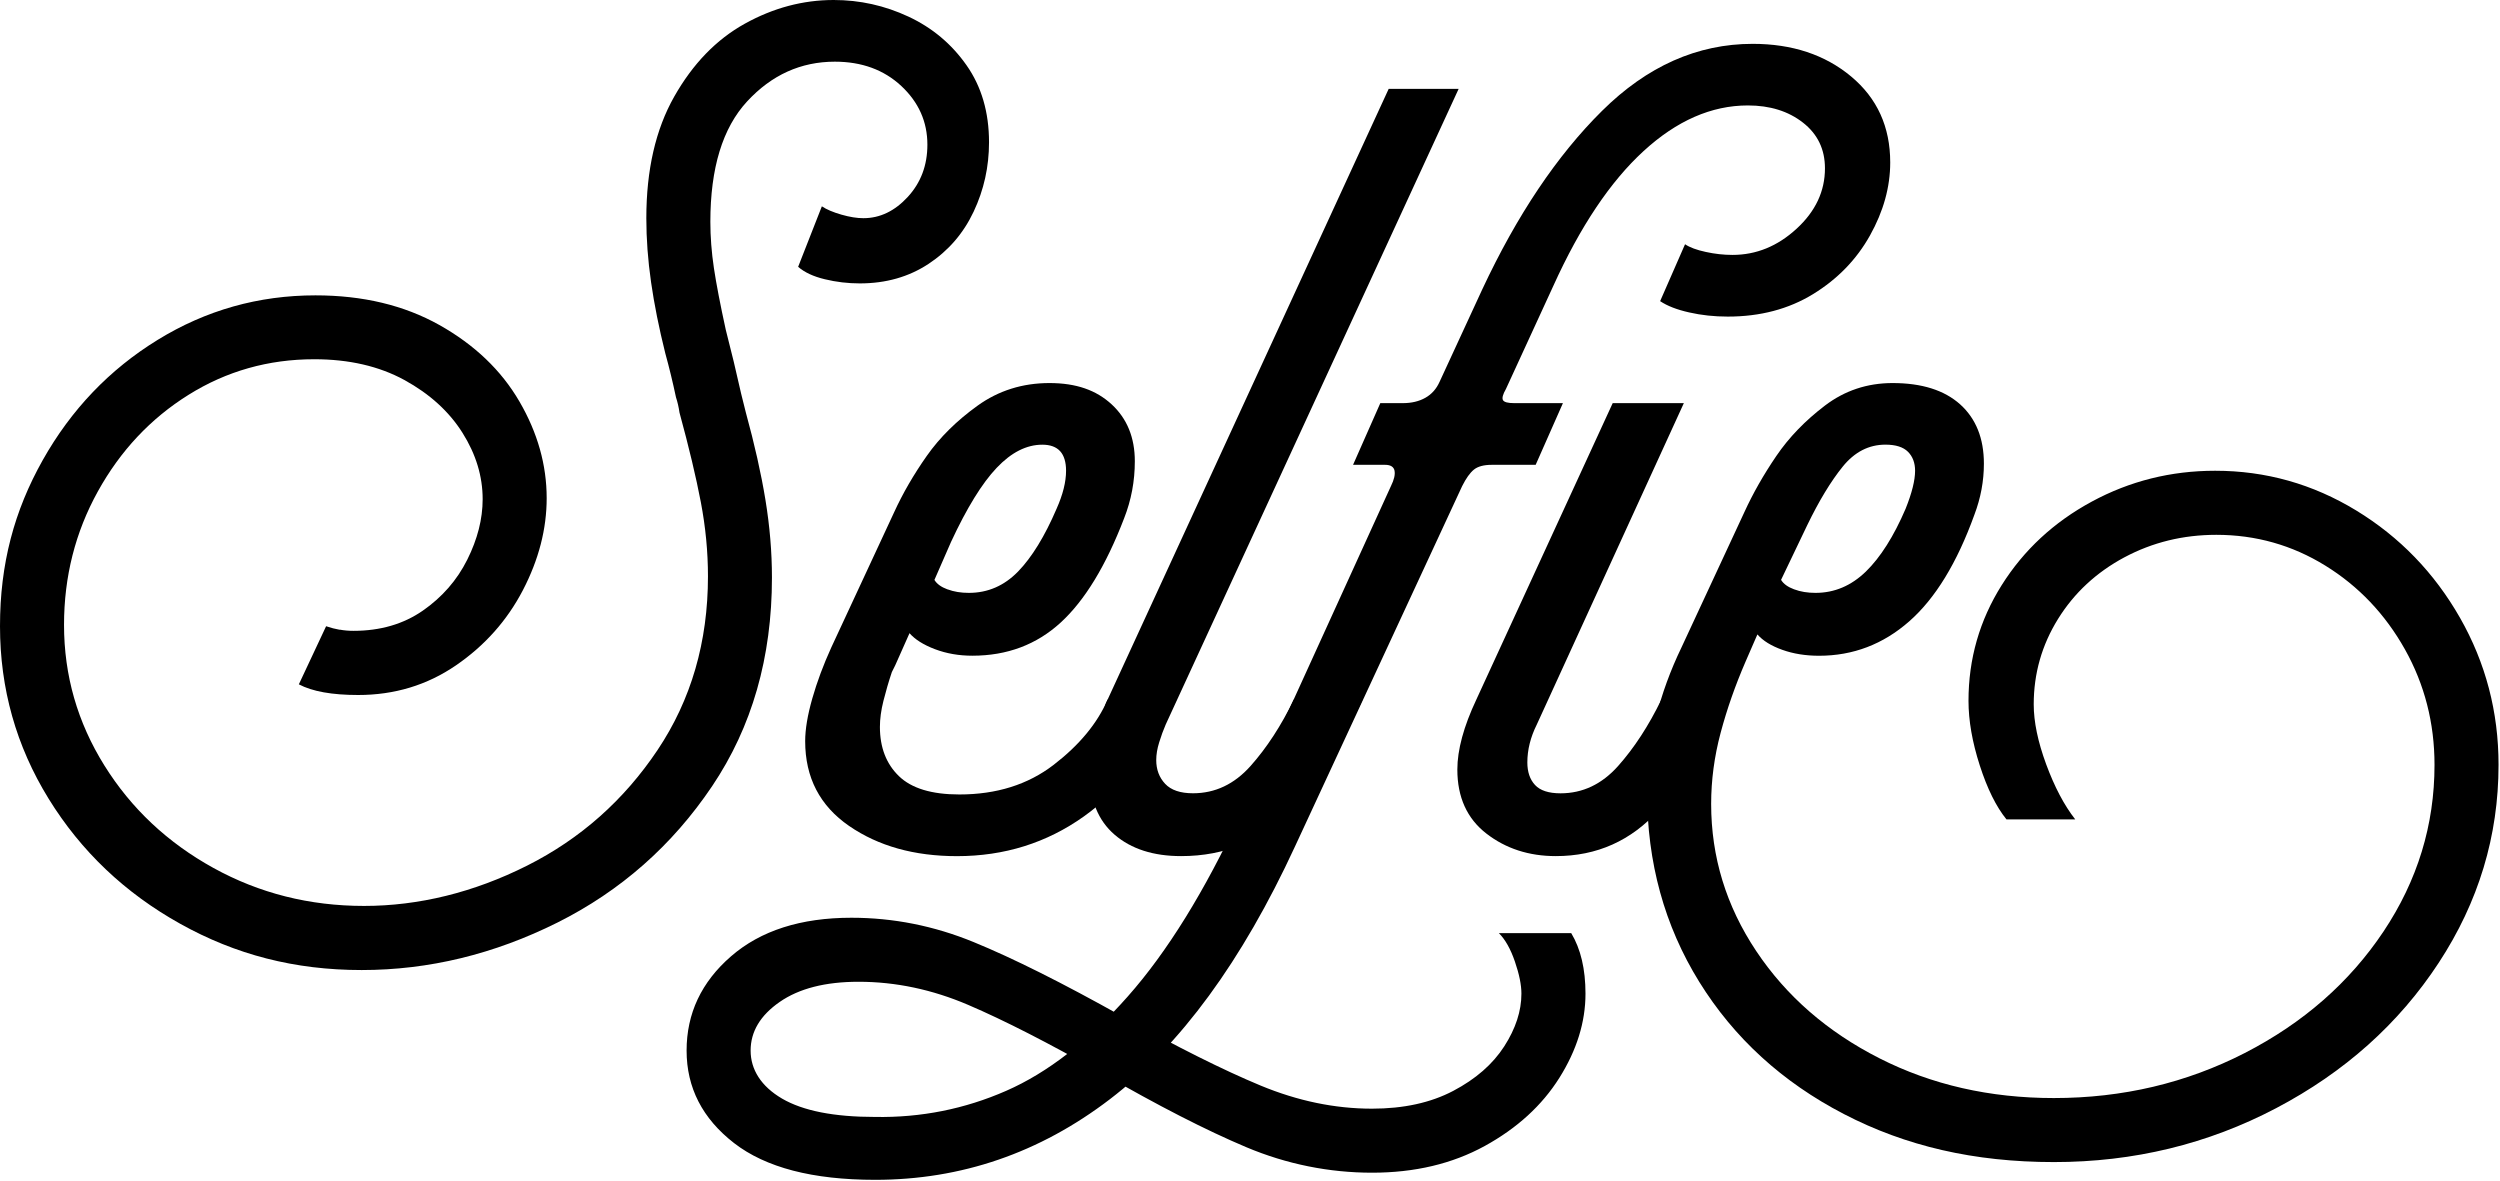
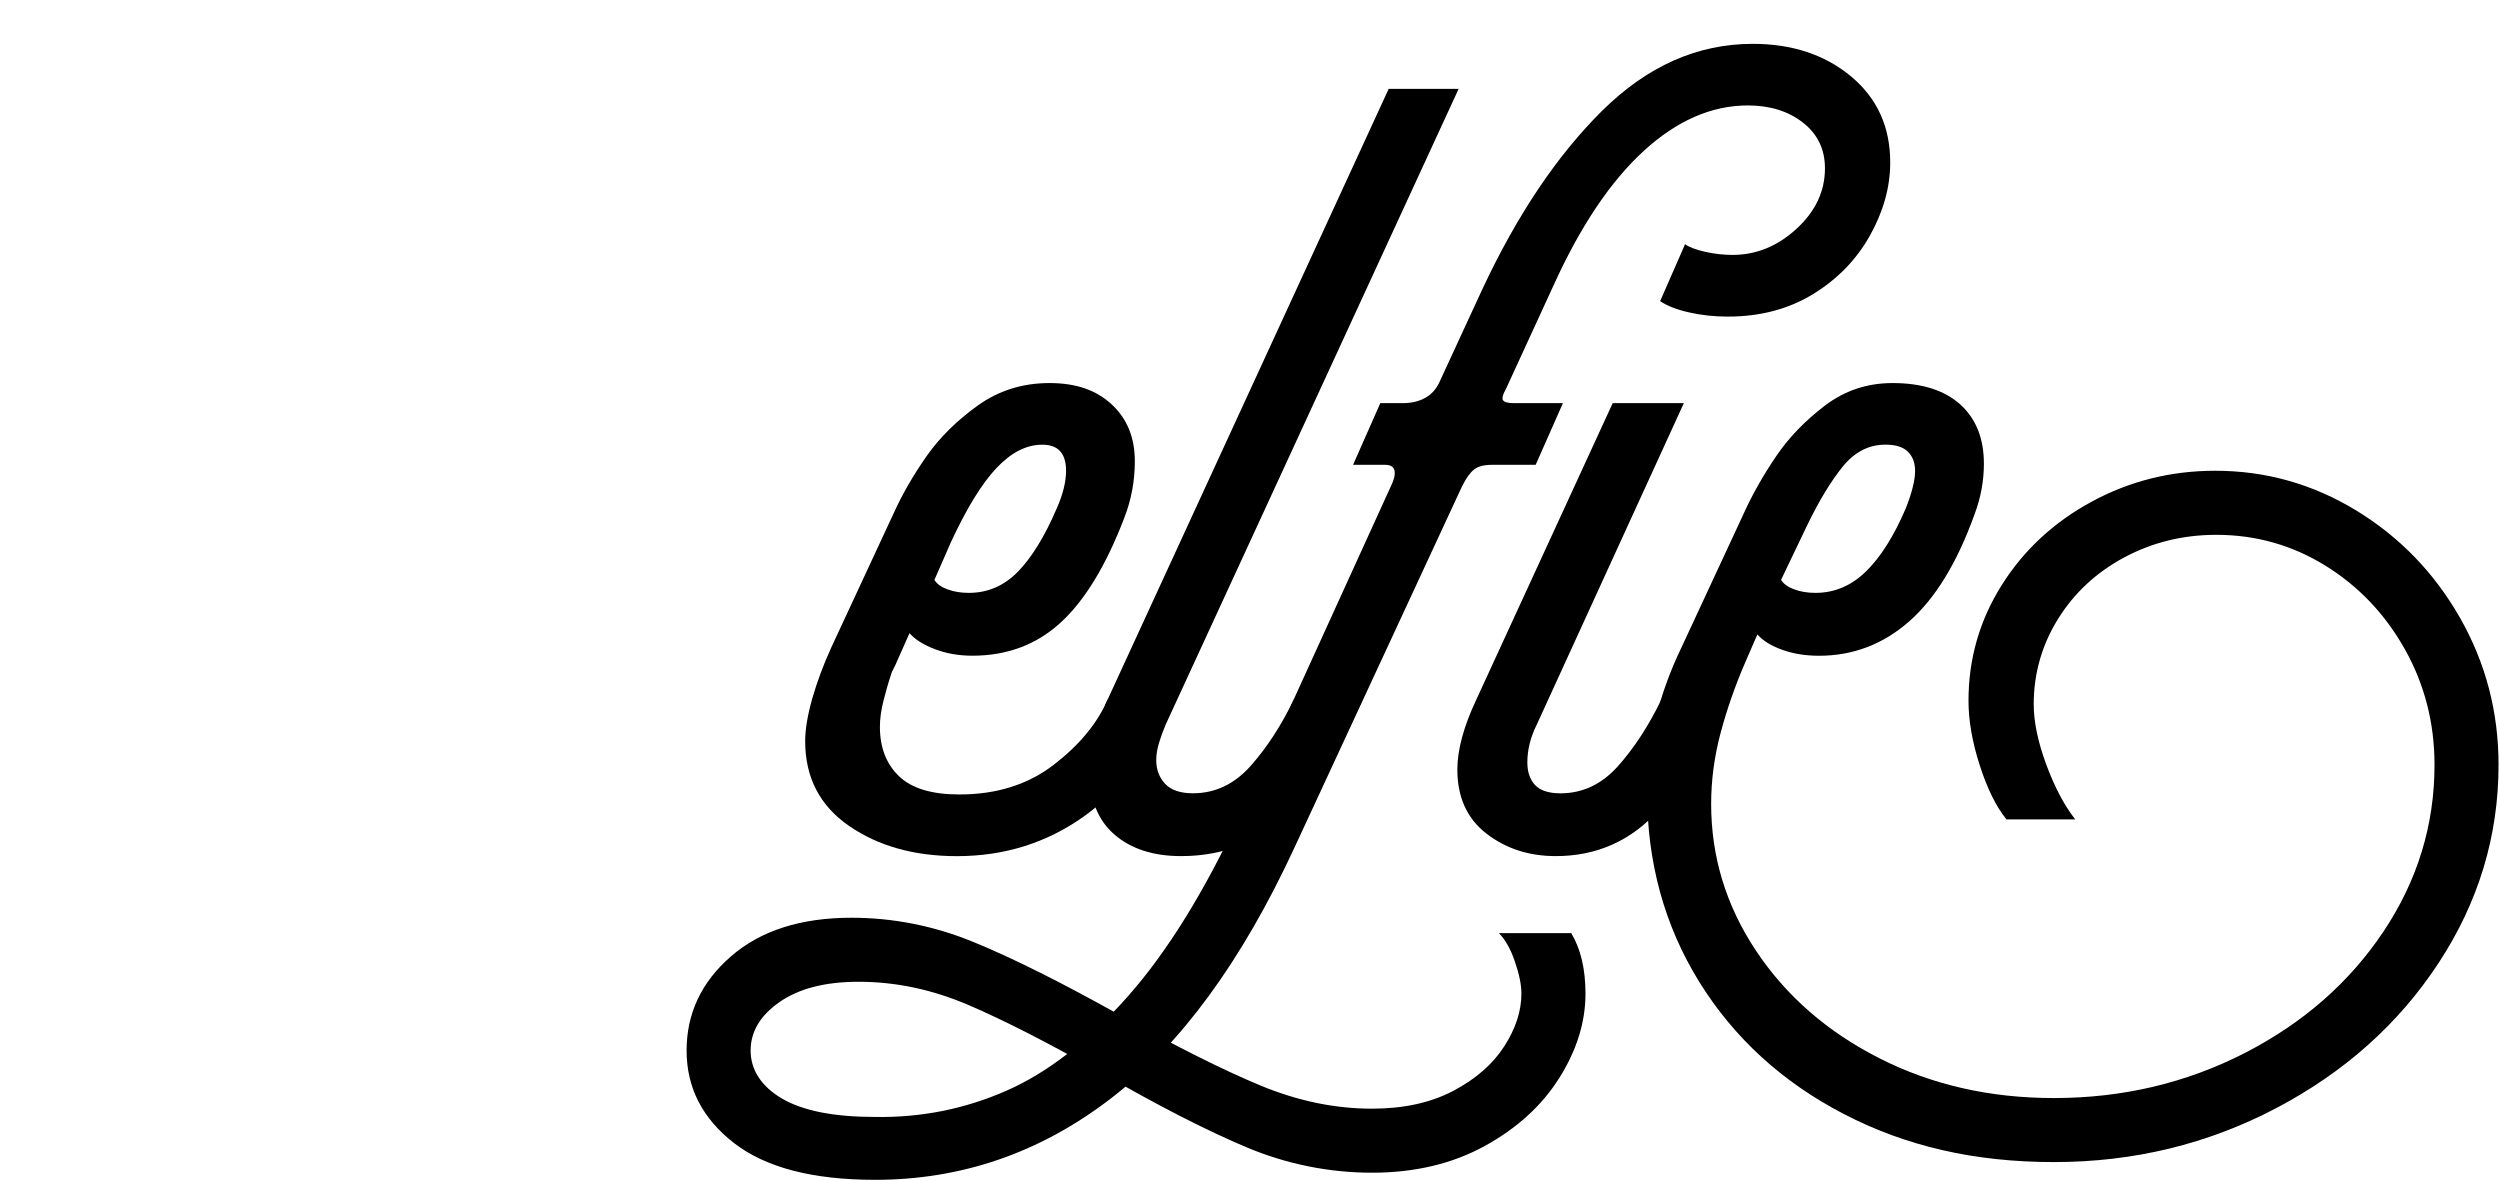
<svg xmlns="http://www.w3.org/2000/svg" width="565" height="267" viewBox="0 0 565 267" fill="none">
-   <path d="M76.79 142.3C77.77 142.48 78.8 142.57 79.87 142.57C85.94 142.57 91.17 141.05 95.55 138.01C99.93 134.97 103.28 131.13 105.6 126.49C107.92 121.85 109.08 117.29 109.08 112.82C109.08 107.64 107.56 102.64 104.52 97.81C101.48 92.99 97.1 89.01 91.39 85.88C85.67 82.76 78.88 81.19 71.02 81.19C60.66 81.19 51.19 83.87 42.61 89.23C34.03 94.59 27.2 101.87 22.11 111.07C17.02 120.27 14.47 130.32 14.47 141.22C14.47 152.66 17.51 163.24 23.58 172.98C29.65 182.72 37.87 190.44 48.24 196.16C58.6 201.88 69.95 204.74 82.28 204.74C94.61 204.74 107.07 201.7 119.13 195.63C131.19 189.56 141.01 180.85 148.61 169.5C156.2 158.16 160 145.07 160 130.24C160 124.7 159.46 119.12 158.39 113.49C157.32 107.86 155.71 101.12 153.57 93.26C153.39 92.01 153.12 90.85 152.77 89.78C152.05 86.39 151.25 83.08 150.36 79.86C148.93 74.14 147.86 68.78 147.14 63.78C146.42 58.78 146.07 53.96 146.07 49.31C146.07 38.41 148.17 29.26 152.37 21.84C156.57 14.43 161.88 8.93 168.32 5.36C174.75 1.79 181.45 0 188.42 0C194.32 0 199.94 1.25 205.3 3.75C210.66 6.25 215.04 9.91 218.43 14.74C221.82 19.56 223.52 25.37 223.52 32.16C223.52 37.7 222.36 42.93 220.04 47.84C217.72 52.76 214.32 56.68 209.86 59.63C205.39 62.58 200.21 64.05 194.32 64.05C191.64 64.05 189 63.74 186.41 63.11C183.82 62.49 181.81 61.55 180.38 60.3L185.74 46.63C186.81 47.35 188.29 47.97 190.16 48.51C192.04 49.05 193.69 49.31 195.12 49.31C198.87 49.31 202.22 47.7 205.17 44.49C208.12 41.27 209.59 37.35 209.59 32.7C209.59 27.52 207.62 23.1 203.69 19.43C199.76 15.77 194.75 13.94 188.68 13.94C181 13.94 174.38 16.93 168.85 22.92C163.31 28.91 160.54 37.97 160.54 50.12C160.54 53.52 160.81 57 161.34 60.57C161.88 64.15 162.77 68.79 164.02 74.51C165.27 79.33 166.43 84.16 167.5 88.98C167.86 90.41 168.21 91.84 168.57 93.27C170.53 100.42 172.01 106.98 172.99 112.97C173.97 118.96 174.46 124.81 174.46 130.52C174.46 148.57 169.95 164.29 160.93 177.69C151.91 191.09 140.25 201.36 125.96 208.51C111.66 215.65 96.92 219.23 81.74 219.23C66.56 219.23 53.24 215.75 40.74 208.78C28.23 201.81 18.32 192.39 10.99 180.51C3.66 168.63 0 155.63 0 141.52C0 127.41 3.22 115.44 9.65 104C16.08 92.57 24.75 83.5 35.65 76.8C46.55 70.1 58.43 66.75 71.29 66.75C82.01 66.75 91.34 68.99 99.3 73.45C107.25 77.92 113.28 83.68 117.39 90.74C121.5 97.8 123.55 105.08 123.55 112.58C123.55 119.55 121.76 126.47 118.19 133.35C114.61 140.23 109.57 145.9 103.05 150.37C96.53 154.84 89.16 157.07 80.94 157.07C75.04 157.07 70.58 156.27 67.54 154.66L73.7 141.53C74.77 141.89 75.8 142.16 76.78 142.33L76.79 142.3Z" fill="currentColor" />
  <path d="M201.54 151.95C200.82 154.09 200.2 156.24 199.66 158.38C199.12 160.52 198.86 162.49 198.86 164.28C198.86 168.93 200.29 172.63 203.15 175.4C206.01 178.17 210.56 179.55 216.82 179.55C225.22 179.55 232.32 177.32 238.13 172.85C243.93 168.39 248 163.47 250.32 158.11H265.86C260.32 169.73 253.35 178.52 244.96 184.51C236.56 190.49 227 193.49 216.28 193.49C206.63 193.49 198.5 191.21 191.89 186.66C185.28 182.1 181.97 175.72 181.97 167.5C181.97 164.82 182.51 161.6 183.58 157.85C184.65 154.1 186.08 150.26 187.87 146.33L202.07 115.78C204.03 111.49 206.49 107.25 209.44 103.05C212.39 98.85 216.23 95.06 220.96 91.66C225.69 88.27 231.1 86.57 237.17 86.57C243.24 86.57 247.76 88.18 251.24 91.39C254.72 94.61 256.47 98.89 256.47 104.25C256.47 108.72 255.67 113.01 254.06 117.11C249.95 127.83 245.17 135.69 239.72 140.69C234.27 145.69 227.61 148.19 219.75 148.19C216.71 148.19 213.9 147.7 211.31 146.72C208.72 145.74 206.8 144.53 205.55 143.1L202.33 150.34L201.53 151.95H201.54ZM214.14 133.19C215.57 133.73 217.18 133.99 218.96 133.99C223.25 133.99 226.95 132.38 230.08 129.17C233.2 125.95 236.11 121.22 238.79 114.97C240.22 111.75 240.93 108.9 240.93 106.39C240.93 104.43 240.48 102.95 239.59 101.97C238.69 100.99 237.35 100.5 235.57 100.5C231.99 100.5 228.56 102.24 225.25 105.73C221.94 109.21 218.5 114.8 214.93 122.48L211.18 131.06C211.72 131.96 212.7 132.67 214.13 133.2L214.14 133.19Z" fill="currentColor" />
  <path d="M291.59 183.03C285.16 190 276.94 193.48 266.93 193.48C260.67 193.48 255.67 191.87 251.92 188.66C248.17 185.44 246.29 180.8 246.29 174.72C246.29 172.4 246.6 169.9 247.23 167.22C247.85 164.54 248.7 161.95 249.78 159.45C249.78 159.27 249.96 158.83 250.32 158.11L313.84 20.09H329.65L263.45 163.74C262.91 164.99 262.42 166.33 261.98 167.76C261.53 169.19 261.31 170.53 261.31 171.78C261.31 173.92 261.98 175.71 263.32 177.14C264.66 178.57 266.76 179.28 269.62 179.28C274.62 179.28 278.95 177.23 282.62 173.12C286.28 169.01 289.54 164.01 292.4 158.11H307.94C303.47 167.76 298.02 176.07 291.59 183.03Z" fill="currentColor" />
  <path d="M315.17 106.39C314.99 105.5 314.27 105.05 313.03 105.05H305.79L311.95 91.11H317.04C319 91.11 320.7 90.71 322.13 89.9C323.56 89.1 324.63 87.89 325.35 86.28L335 65.38C342.86 48.59 351.88 35.14 362.07 25.05C372.25 14.96 383.6 9.91 396.11 9.91C405.04 9.91 412.46 12.37 418.35 17.28C424.25 22.2 427.19 28.67 427.19 36.71C427.19 42.25 425.67 47.74 422.63 53.19C419.59 58.64 415.3 63.06 409.77 66.46C404.23 69.86 397.8 71.55 390.47 71.55C387.43 71.55 384.53 71.24 381.76 70.61C378.99 69.99 376.8 69.14 375.19 68.06L380.82 55.2C381.89 55.92 383.45 56.5 385.51 56.94C387.56 57.39 389.57 57.61 391.54 57.61C396.9 57.61 401.72 55.65 406.01 51.71C410.3 47.78 412.44 43.23 412.44 38.04C412.44 33.75 410.79 30.31 407.48 27.72C404.17 25.13 400.02 23.83 395.02 23.83C386.8 23.83 378.94 27.27 371.44 34.15C363.94 41.03 357.14 51.17 351.07 64.57L340.35 87.89C339.63 89.14 339.41 89.99 339.68 90.44C339.95 90.89 340.79 91.11 342.23 91.11H353.22L347.06 105.05H337.14C335.35 105.05 334.01 105.41 333.12 106.12C332.22 106.84 331.33 108.09 330.44 109.87L292.65 191.34C280.68 217.24 266.75 236.27 250.84 248.42C234.94 260.57 217.25 266.64 197.78 266.64C183.67 266.64 173.04 263.87 165.89 258.33C158.75 252.79 155.17 245.82 155.17 237.43C155.17 229.04 158.52 221.93 165.22 216.12C171.92 210.31 180.99 207.41 192.42 207.41C201.89 207.41 211.09 209.24 220.02 212.9C228.96 216.56 240.12 222.15 253.52 229.65C266.03 236.62 276.48 241.84 284.88 245.33C293.28 248.81 301.67 250.56 310.07 250.56C317.21 250.56 323.34 249.22 328.43 246.54C333.52 243.86 337.36 240.51 339.95 236.49C342.54 232.47 343.84 228.49 343.84 224.56C343.84 222.59 343.35 220.18 342.37 217.32C341.39 214.46 340.18 212.32 338.75 210.89H355.1C357.24 214.46 358.32 219.02 358.32 224.56C358.32 230.99 356.35 237.33 352.42 243.59C348.49 249.84 342.86 254.98 335.54 259C328.21 263.02 319.73 265.03 310.08 265.03C300.43 265.03 290.78 263.11 281.67 259.27C272.56 255.43 261.66 249.84 248.97 242.52C237 235.73 226.95 230.59 218.82 227.11C210.69 223.63 202.43 221.88 194.03 221.88C186.53 221.88 180.59 223.4 176.21 226.44C171.83 229.48 169.64 233.14 169.64 237.43C169.64 241.72 172.01 245.51 176.74 248.28C181.48 251.05 188.49 252.43 197.78 252.43C208.14 252.61 218.01 250.64 227.39 246.53C236.77 242.42 245.93 235.32 254.86 225.22C263.8 215.12 272.28 201.41 280.32 184.08L292.38 158.08L314.36 109.84C315.07 108.41 315.34 107.25 315.16 106.36L315.17 106.39Z" fill="currentColor" />
  <path d="M374.93 183.03C368.67 190 360.9 193.48 351.61 193.48C345.53 193.48 340.31 191.78 335.93 188.39C331.55 185 329.36 180.17 329.36 173.92C329.36 169.46 330.79 164.18 333.65 158.11L364.47 91.11H380.55L347.32 163.74C345.89 166.6 345.18 169.46 345.18 172.32C345.18 174.46 345.76 176.16 346.92 177.41C348.08 178.66 350 179.29 352.68 179.29C357.68 179.29 362.01 177.24 365.68 173.13C369.34 169.02 372.6 164.02 375.46 158.12H391C386.53 167.77 381.17 176.08 374.92 183.04L374.93 183.03Z" fill="currentColor" />
  <path d="M480.12 125.95C473.78 129.35 468.77 133.99 465.11 139.89C461.45 145.79 459.62 152.22 459.62 159.19C459.62 163.12 460.56 167.63 462.43 172.72C464.31 177.81 466.49 181.97 469 185.18H453.46C451.14 182.32 449.13 178.26 447.43 172.99C445.73 167.72 444.88 162.85 444.88 158.38C444.88 148.91 447.38 140.2 452.38 132.25C457.38 124.3 464.17 118 472.75 113.36C481.33 108.72 490.61 106.39 500.62 106.39C512.05 106.39 522.68 109.38 532.51 115.37C542.33 121.36 550.15 129.44 555.96 139.62C561.76 149.8 564.67 160.88 564.67 172.85C564.67 188.93 560.16 203.85 551.14 217.61C542.12 231.37 529.88 242.31 514.42 250.44C498.96 258.57 482.21 262.63 464.17 262.63C446.13 262.63 430.67 259.01 416.73 251.78C402.79 244.55 391.89 234.58 384.03 221.9C376.17 209.21 372.24 194.92 372.24 179.02C372.24 173.12 372.91 167.5 374.25 162.14C375.59 156.78 377.51 151.51 380.01 146.33L394.21 115.78C396.17 111.49 398.59 107.25 401.45 103.05C404.31 98.85 407.97 95.06 412.44 91.66C416.9 88.27 422 86.57 427.72 86.57C434.33 86.57 439.42 88.18 443 91.39C446.57 94.61 448.36 99.07 448.36 104.79C448.36 108.72 447.64 112.56 446.22 116.31C442.29 127.21 437.38 135.25 431.48 140.43C425.58 145.61 418.79 148.2 411.11 148.2C408.07 148.2 405.3 147.76 402.8 146.86C400.3 145.97 398.42 144.81 397.17 143.38L394.49 149.54C392.17 154.9 390.29 160.26 388.86 165.62C387.43 170.98 386.72 176.34 386.72 181.7C386.72 193.67 390.11 204.75 396.9 214.93C403.69 225.11 412.98 233.2 424.77 239.18C436.56 245.16 449.69 248.16 464.17 248.16C479.71 248.16 494.09 244.76 507.32 237.98C520.54 231.19 530.99 222.03 538.68 210.51C546.36 198.99 550.2 186.44 550.2 172.86C550.2 163.39 547.96 154.68 543.5 146.73C539.03 138.78 533.05 132.48 525.54 127.84C518.04 123.2 509.82 120.87 500.88 120.87C493.38 120.87 486.45 122.57 480.11 125.96L480.12 125.95ZM405.48 133.19C406.91 133.73 408.52 133.99 410.3 133.99C414.59 133.99 418.38 132.38 421.69 129.17C424.99 125.95 427.99 121.22 430.67 114.97C432.1 111.4 432.81 108.54 432.81 106.39C432.81 104.61 432.27 103.17 431.2 102.1C430.13 101.03 428.43 100.49 426.11 100.49C422.36 100.49 419.14 102.14 416.46 105.45C413.78 108.76 411.1 113.18 408.42 118.72L402.52 131.05C403.06 131.95 404.04 132.66 405.47 133.19H405.48Z" fill="currentColor" />
</svg>